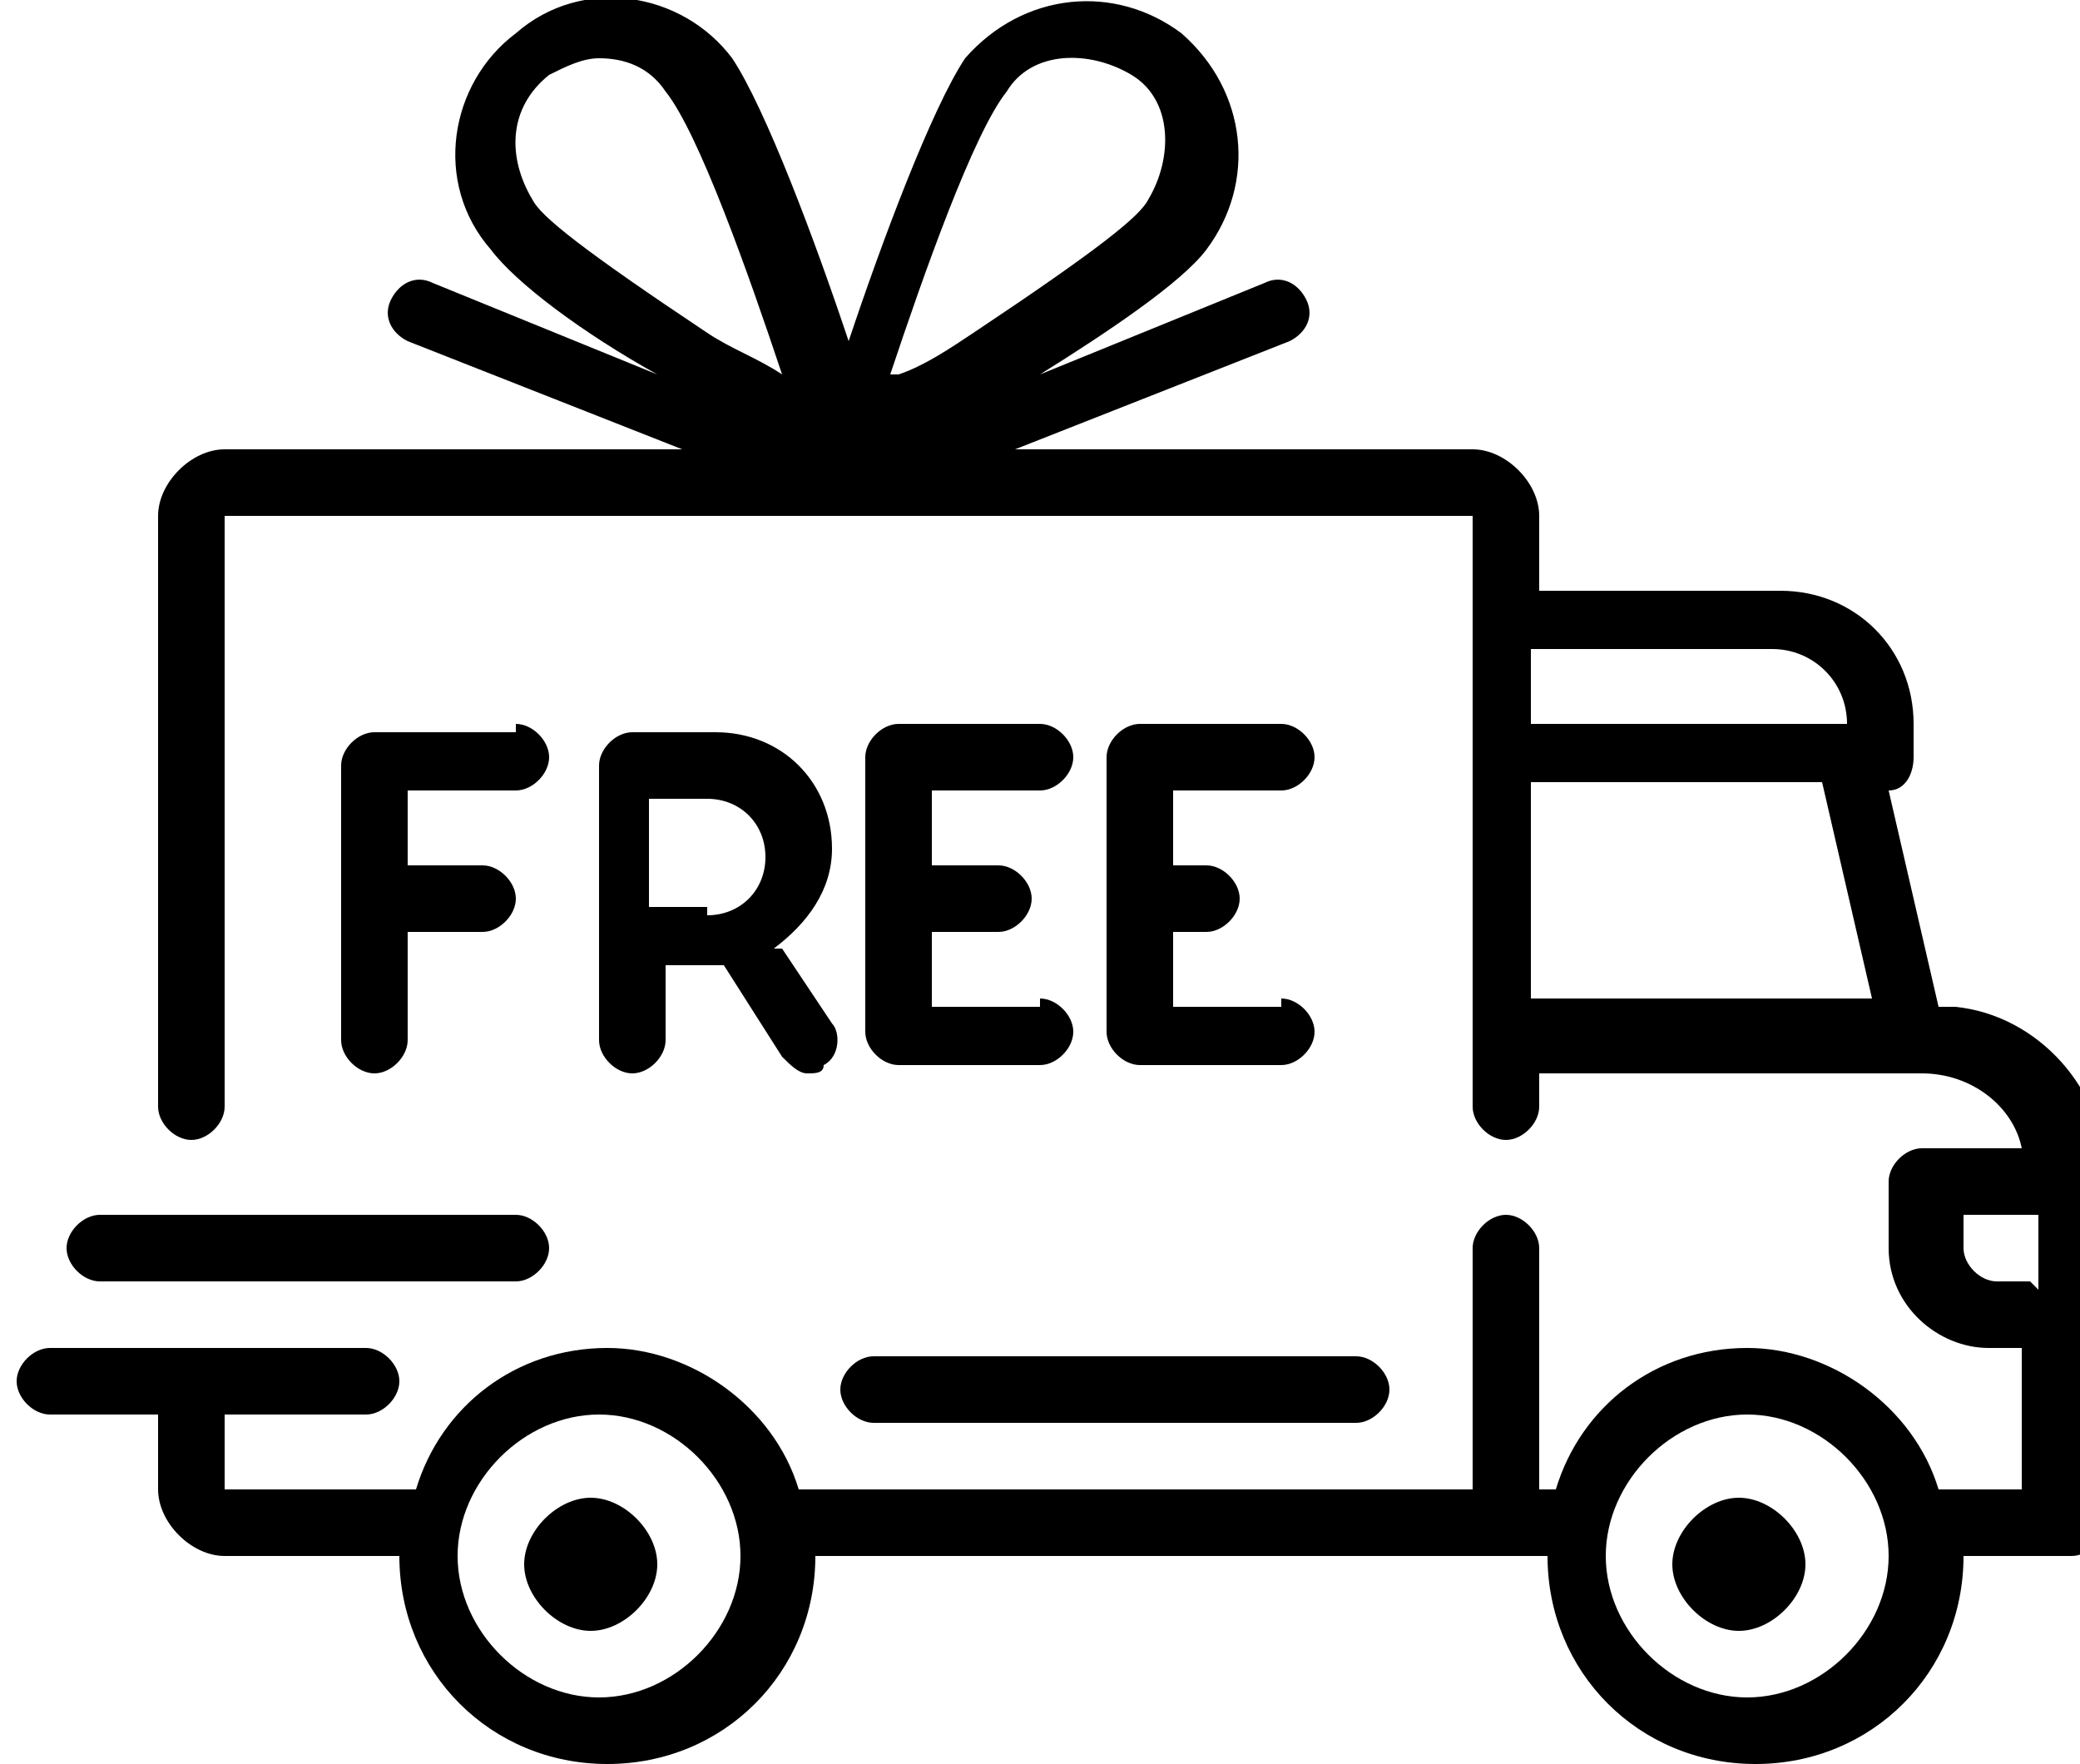
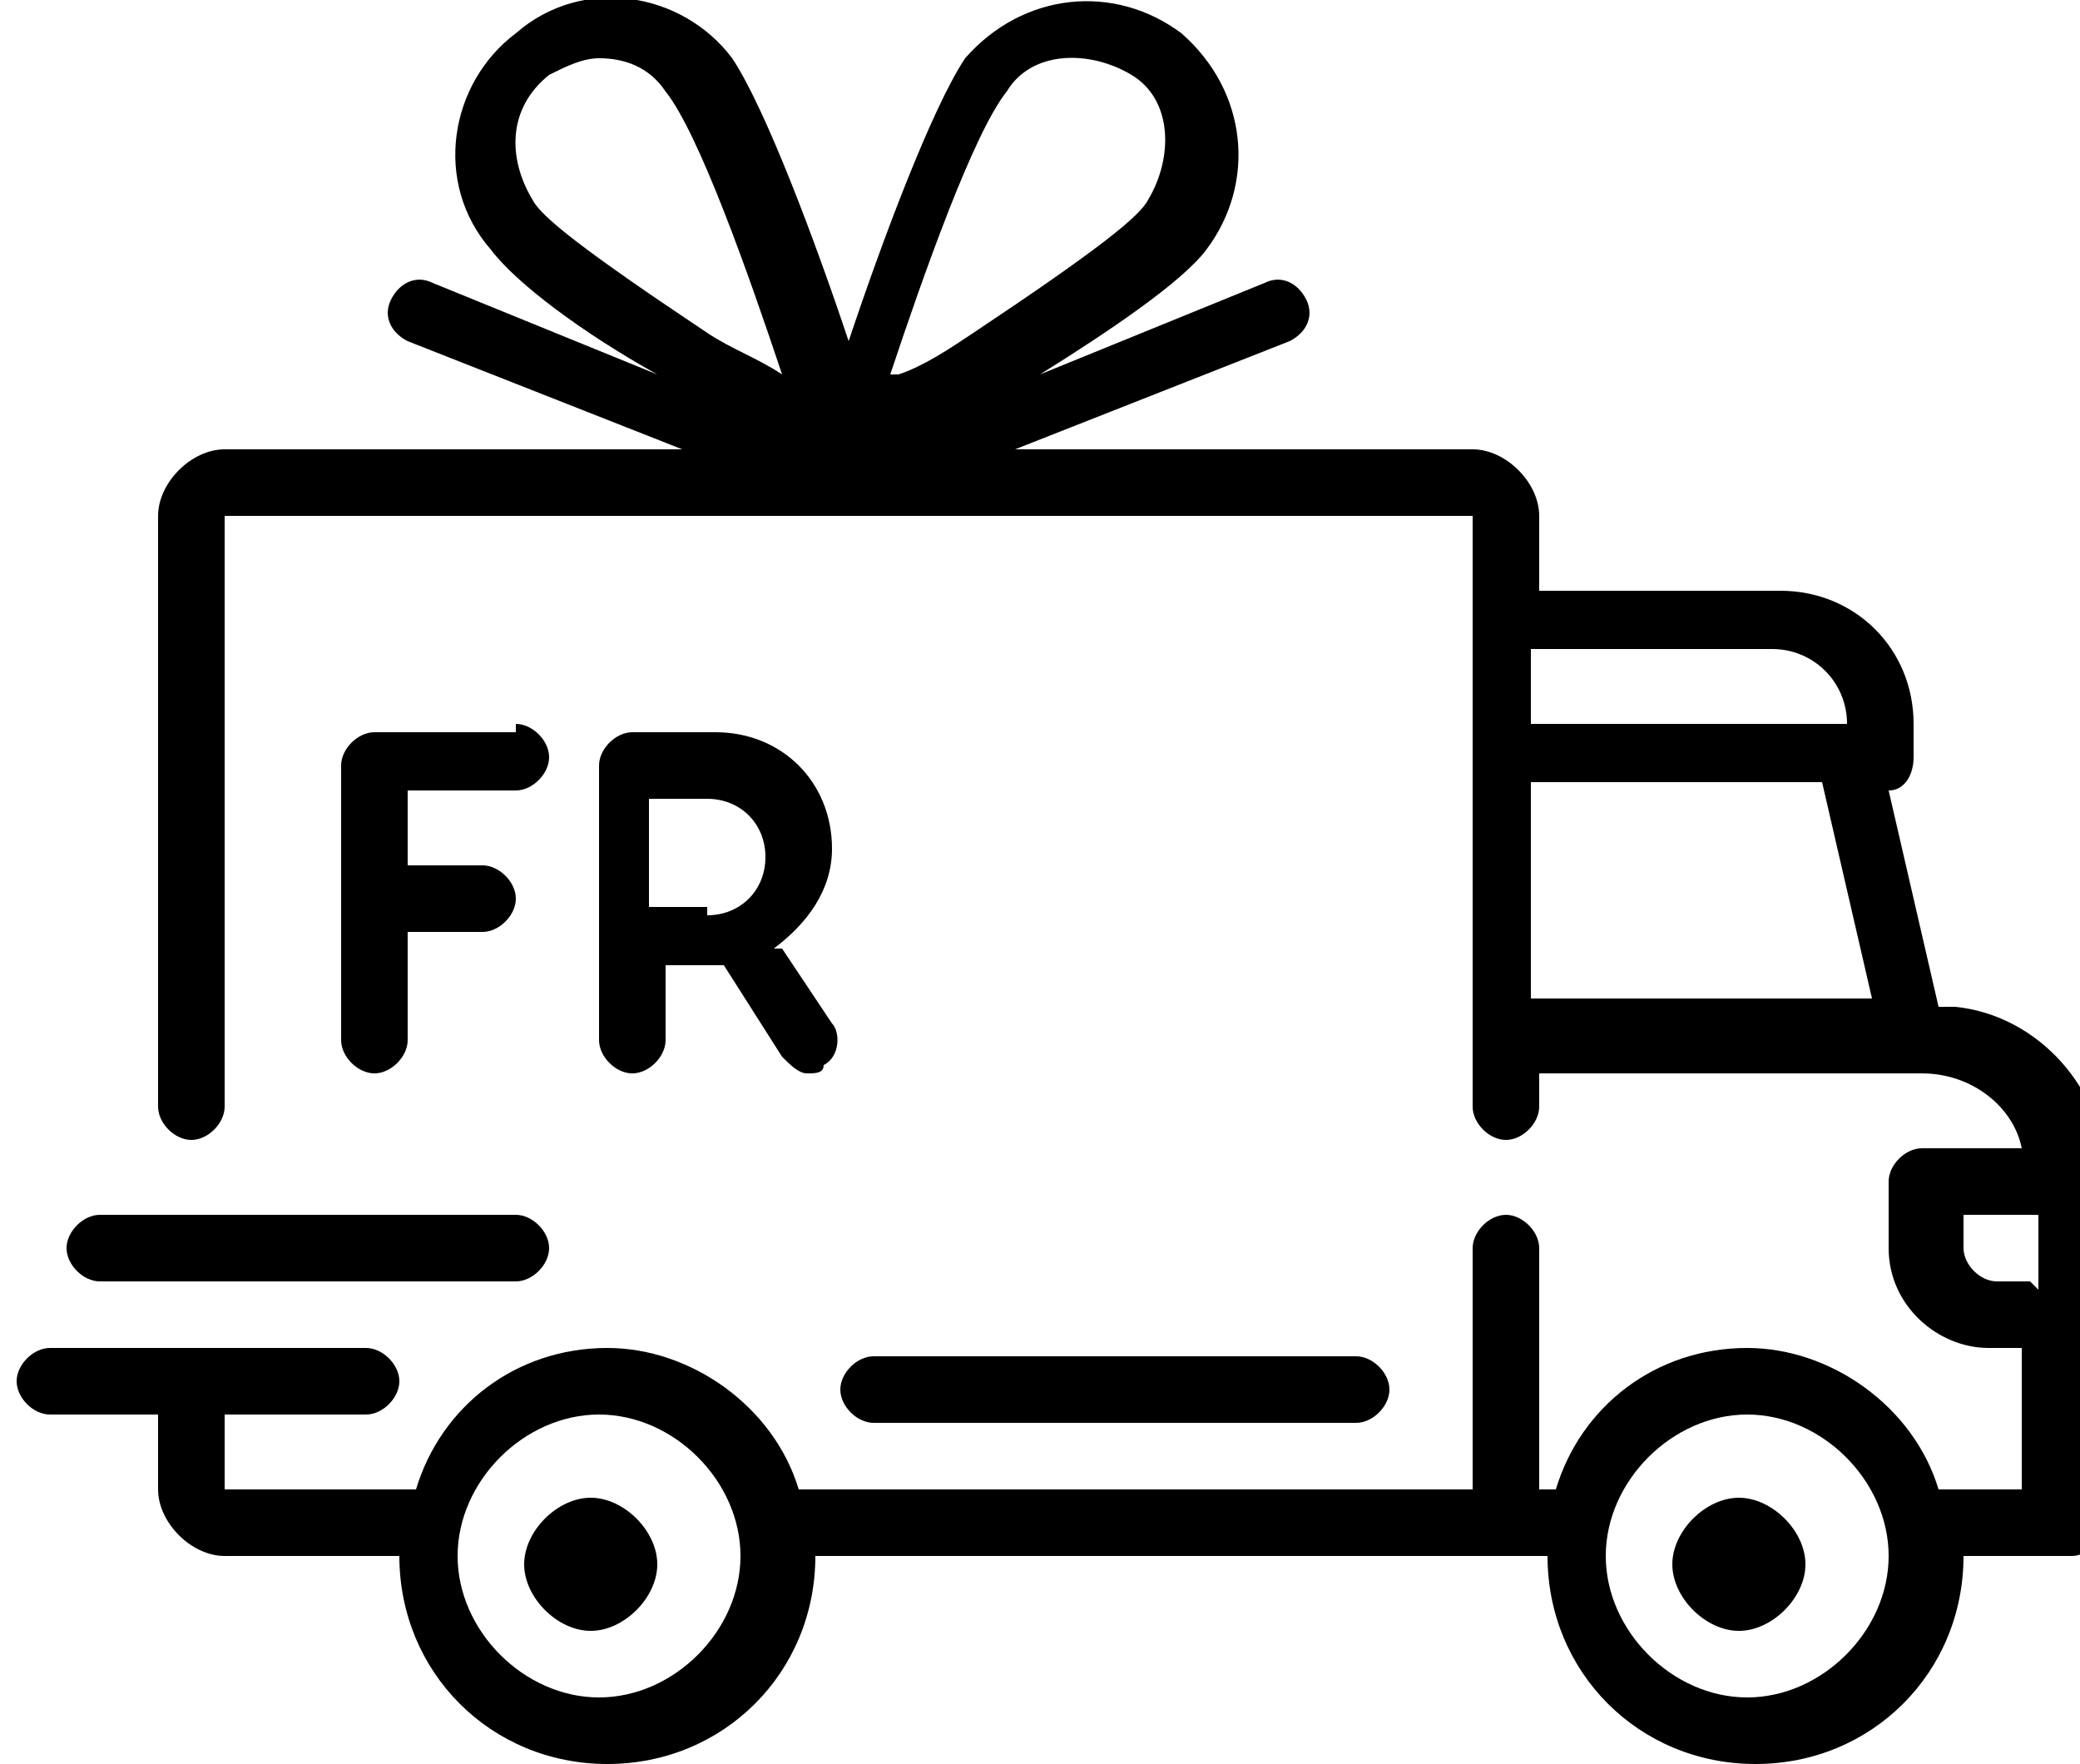
<svg xmlns="http://www.w3.org/2000/svg" xml:space="preserve" width="250px" height="212px" style="shape-rendering:geometricPrecision; text-rendering:geometricPrecision; image-rendering:optimizeQuality; fill-rule:evenodd; clip-rule:evenodd" viewBox="0 0 250 212">
  <defs>
    <style type="text/css">  .fil0 {fill:black;fill-rule:nonzero}  </style>
  </defs>
  <g id="Слой_x0020_1">
    <g id="_2009858769024">
      <g>
        <path class="fil0" d="M233 121l-6 -26c2,0 3,-2 3,-4l0 -4c0,-9 -7,-16 -16,-16l-29 0 0 -9c0,-4 -4,-8 -8,-8l-55 0 33 -13c2,-1 3,-3 2,-5 -1,-2 -3,-3 -5,-2l-27 11c8,-5 17,-11 20,-15 6,-8 5,-19 -3,-26 -8,-6 -19,-5 -26,3 -4,6 -10,22 -14,34 -4,-12 -10,-28 -14,-34 -6,-8 -18,-10 -26,-3 -8,6 -10,18 -3,26 3,4 11,10 20,15l-27 -11c-2,-1 -4,0 -5,2 -1,2 0,4 2,5l33 13 -55 0c-4,0 -8,4 -8,8l0 71c0,2 2,4 4,4 2,0 4,-2 4,-4l0 -71c0,0 0,0 0,0l150 0c0,0 0,0 0,0l0 71c0,2 2,4 4,4 2,0 4,-2 4,-4l0 -4 46 0c0,0 0,0 0,0 0,0 0,0 0,0 6,0 11,4 12,9l-12 0c-2,0 -4,2 -4,4l0 8c0,7 6,12 12,12l4 0 0 17 -10 0c-3,-10 -13,-17 -23,-17 -11,0 -20,7 -23,17l-2 0 0 -29c0,-2 -2,-4 -4,-4 -2,0 -4,2 -4,4l0 29 -81 0c-3,-10 -13,-17 -23,-17 -11,0 -20,7 -23,17l-23 0c0,0 0,0 0,0l0 -9 17 0c2,0 4,-2 4,-4 0,-2 -2,-4 -4,-4l-38 0c-2,0 -4,2 -4,4 0,2 2,4 4,4l13 0 0 9c0,4 4,8 8,8l21 0c0,0 0,0 0,0 0,14 11,25 25,25 14,0 25,-11 25,-25 0,0 0,0 0,0l88 0c0,0 0,0 0,0 0,14 11,25 25,25 14,0 25,-11 25,-25 0,0 0,0 0,0l13 0c2,0 4,-2 4,-4l0 -42c0,-10 -8,-19 -18,-20zm-148 -81c-15,-10 -20,-14 -21,-16 -3,-5 -3,-11 2,-15 2,-1 4,-2 6,-2 3,0 6,1 8,4 4,5 10,22 14,34 -3,-2 -6,-3 -9,-5zm22 5c4,-12 10,-29 14,-34 3,-5 10,-5 15,-2 5,3 5,10 2,15 -1,2 -6,6 -21,16 -3,2 -6,4 -9,5zm77 33l29 0c5,0 9,4 9,9l0 0 -38 0 0 -9zm0 42l0 -26 35 0 6 26 -41 0zm-112 84c-9,0 -17,-8 -17,-17 0,-9 8,-17 17,-17 9,0 17,8 17,17 0,9 -8,17 -17,17zm138 0c-9,0 -17,-8 -17,-17 0,-9 8,-17 17,-17 9,0 17,8 17,17 0,9 -8,17 -17,17zm34 -50l-4 0c-2,0 -4,-2 -4,-4l0 -4 9 0 0 9 0 0z" />
      </g>
    </g>
    <g id="_2009858769920">
      <g>
        <path class="fil0" d="M71 180c-4,0 -8,4 -8,8 0,4 4,8 8,8 4,0 8,-4 8,-8 0,-4 -4,-8 -8,-8z" />
      </g>
    </g>
    <g id="_2009858774240">
      <g>
        <path class="fil0" d="M209 180c-4,0 -8,4 -8,8 0,4 4,8 8,8 4,0 8,-4 8,-8 0,-4 -4,-8 -8,-8z" />
      </g>
    </g>
    <g id="_2009858774752">
      <g>
        <path class="fil0" d="M163 163l-58 0c-2,0 -4,2 -4,4 0,2 2,4 4,4l58 0c2,0 4,-2 4,-4 0,-2 -2,-4 -4,-4z" />
      </g>
    </g>
    <g id="_2009858775648">
      <g>
        <path class="fil0" d="M62 146l-50 0c-2,0 -4,2 -4,4 0,2 2,4 4,4l50 0c2,0 4,-2 4,-4 0,-2 -2,-4 -4,-4z" />
      </g>
    </g>
    <g id="_2009858775968">
      <g>
        <path class="fil0" d="M62 88l-17 0c-2,0 -4,2 -4,4l0 33c0,2 2,4 4,4 2,0 4,-2 4,-4l0 -13 9 0c2,0 4,-2 4,-4 0,-2 -2,-4 -4,-4l-9 0 0 -9 13 0c2,0 4,-2 4,-4 0,-2 -2,-4 -4,-4z" />
      </g>
    </g>
    <g id="_2009858777376">
      <g>
        <path class="fil0" d="M93 114c4,-3 7,-7 7,-12 0,-8 -6,-14 -14,-14l-10 0c-2,0 -4,2 -4,4l0 33c0,2 2,4 4,4 2,0 4,-2 4,-4l0 -9 7 0 7 11c1,1 2,2 3,2 1,0 2,0 2,-1 2,-1 2,-4 1,-5l-6 -9zm-8 -5l-7 0 0 -13 7 0c4,0 7,3 7,7 0,4 -3,7 -7,7z" />
      </g>
    </g>
    <g id="_2009858778624">
      <g>
-         <path class="fil0" d="M125 121l-13 0 0 -9c0,0 0,0 0,0l8 0c2,0 4,-2 4,-4 0,-2 -2,-4 -4,-4l-8 0c0,0 0,0 0,0l0 -9 13 0c2,0 4,-2 4,-4 0,-2 -2,-4 -4,-4l-17 0c-2,0 -4,2 -4,4l0 33c0,2 2,4 4,4l17 0c2,0 4,-2 4,-4 0,-2 -2,-4 -4,-4z" />
-       </g>
+         </g>
    </g>
    <g id="_2009858780608">
      <g>
-         <path class="fil0" d="M154 121l-13 0 0 -9 4 0c2,0 4,-2 4,-4 0,-2 -2,-4 -4,-4l-4 0 0 -9 13 0c2,0 4,-2 4,-4 0,-2 -2,-4 -4,-4l-17 0c-2,0 -4,2 -4,4l0 33c0,2 2,4 4,4l17 0c2,0 4,-2 4,-4 0,-2 -2,-4 -4,-4z" />
-       </g>
+         </g>
    </g>
  </g>
</svg>